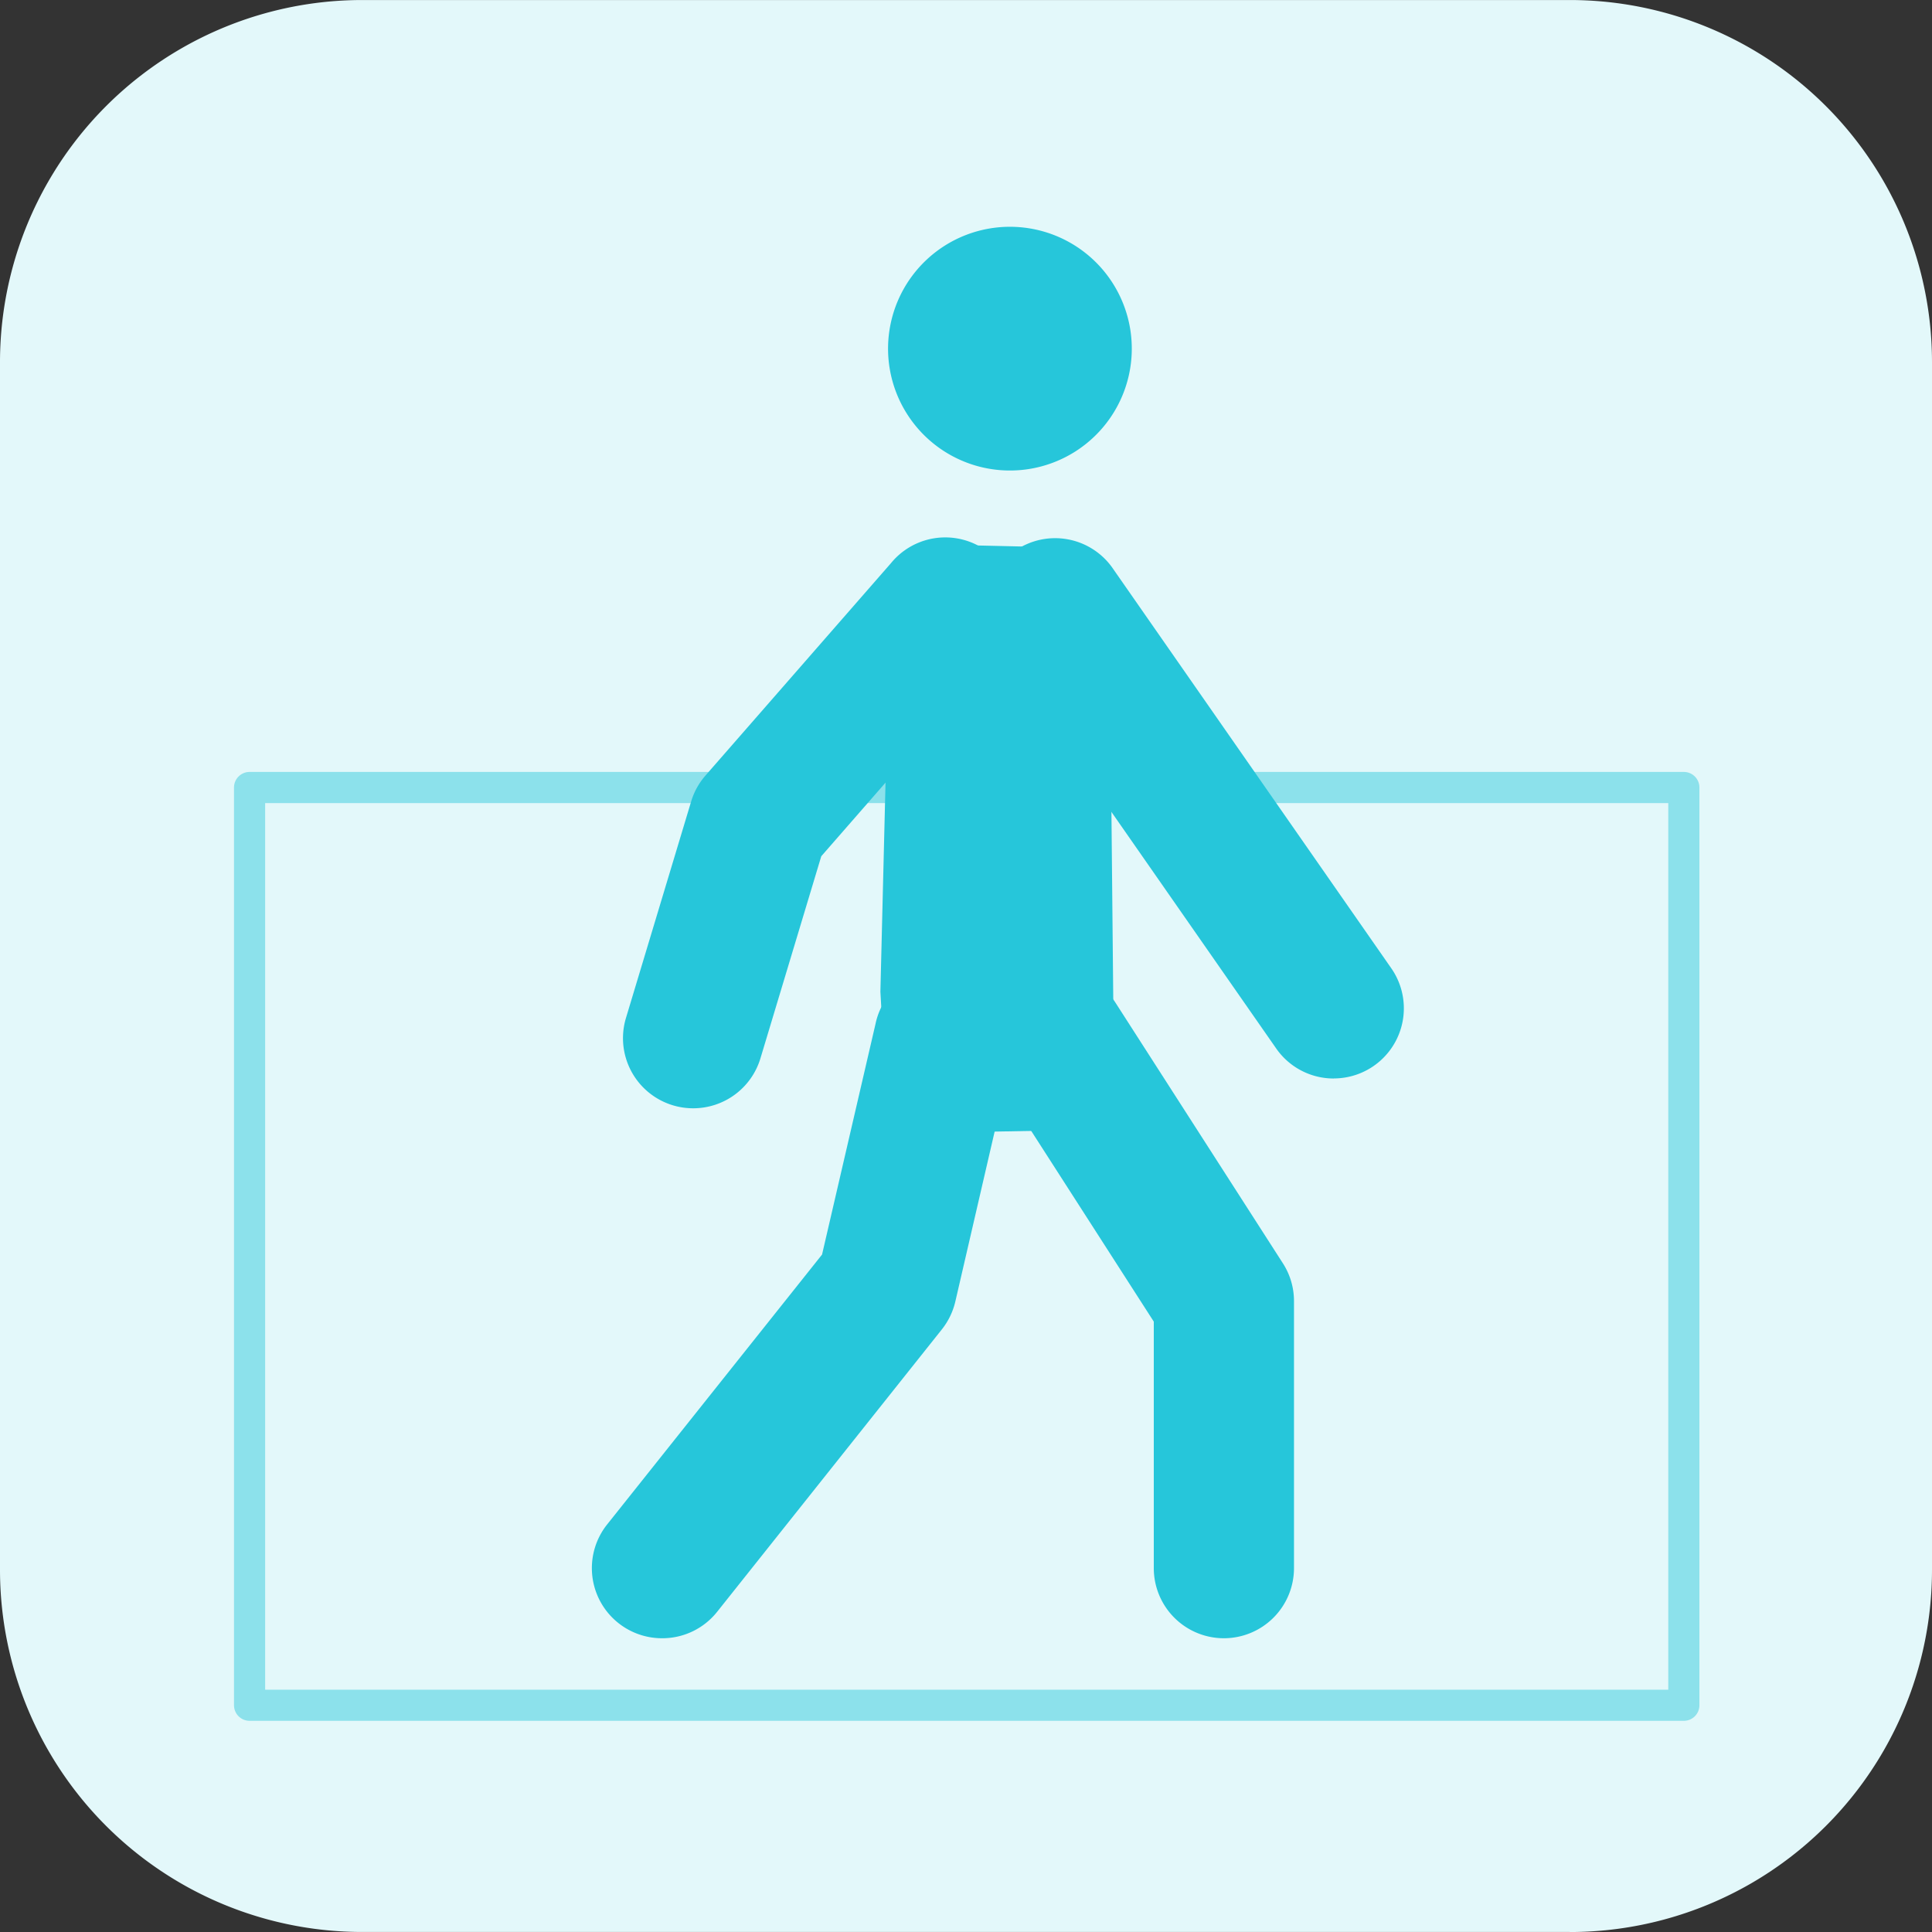
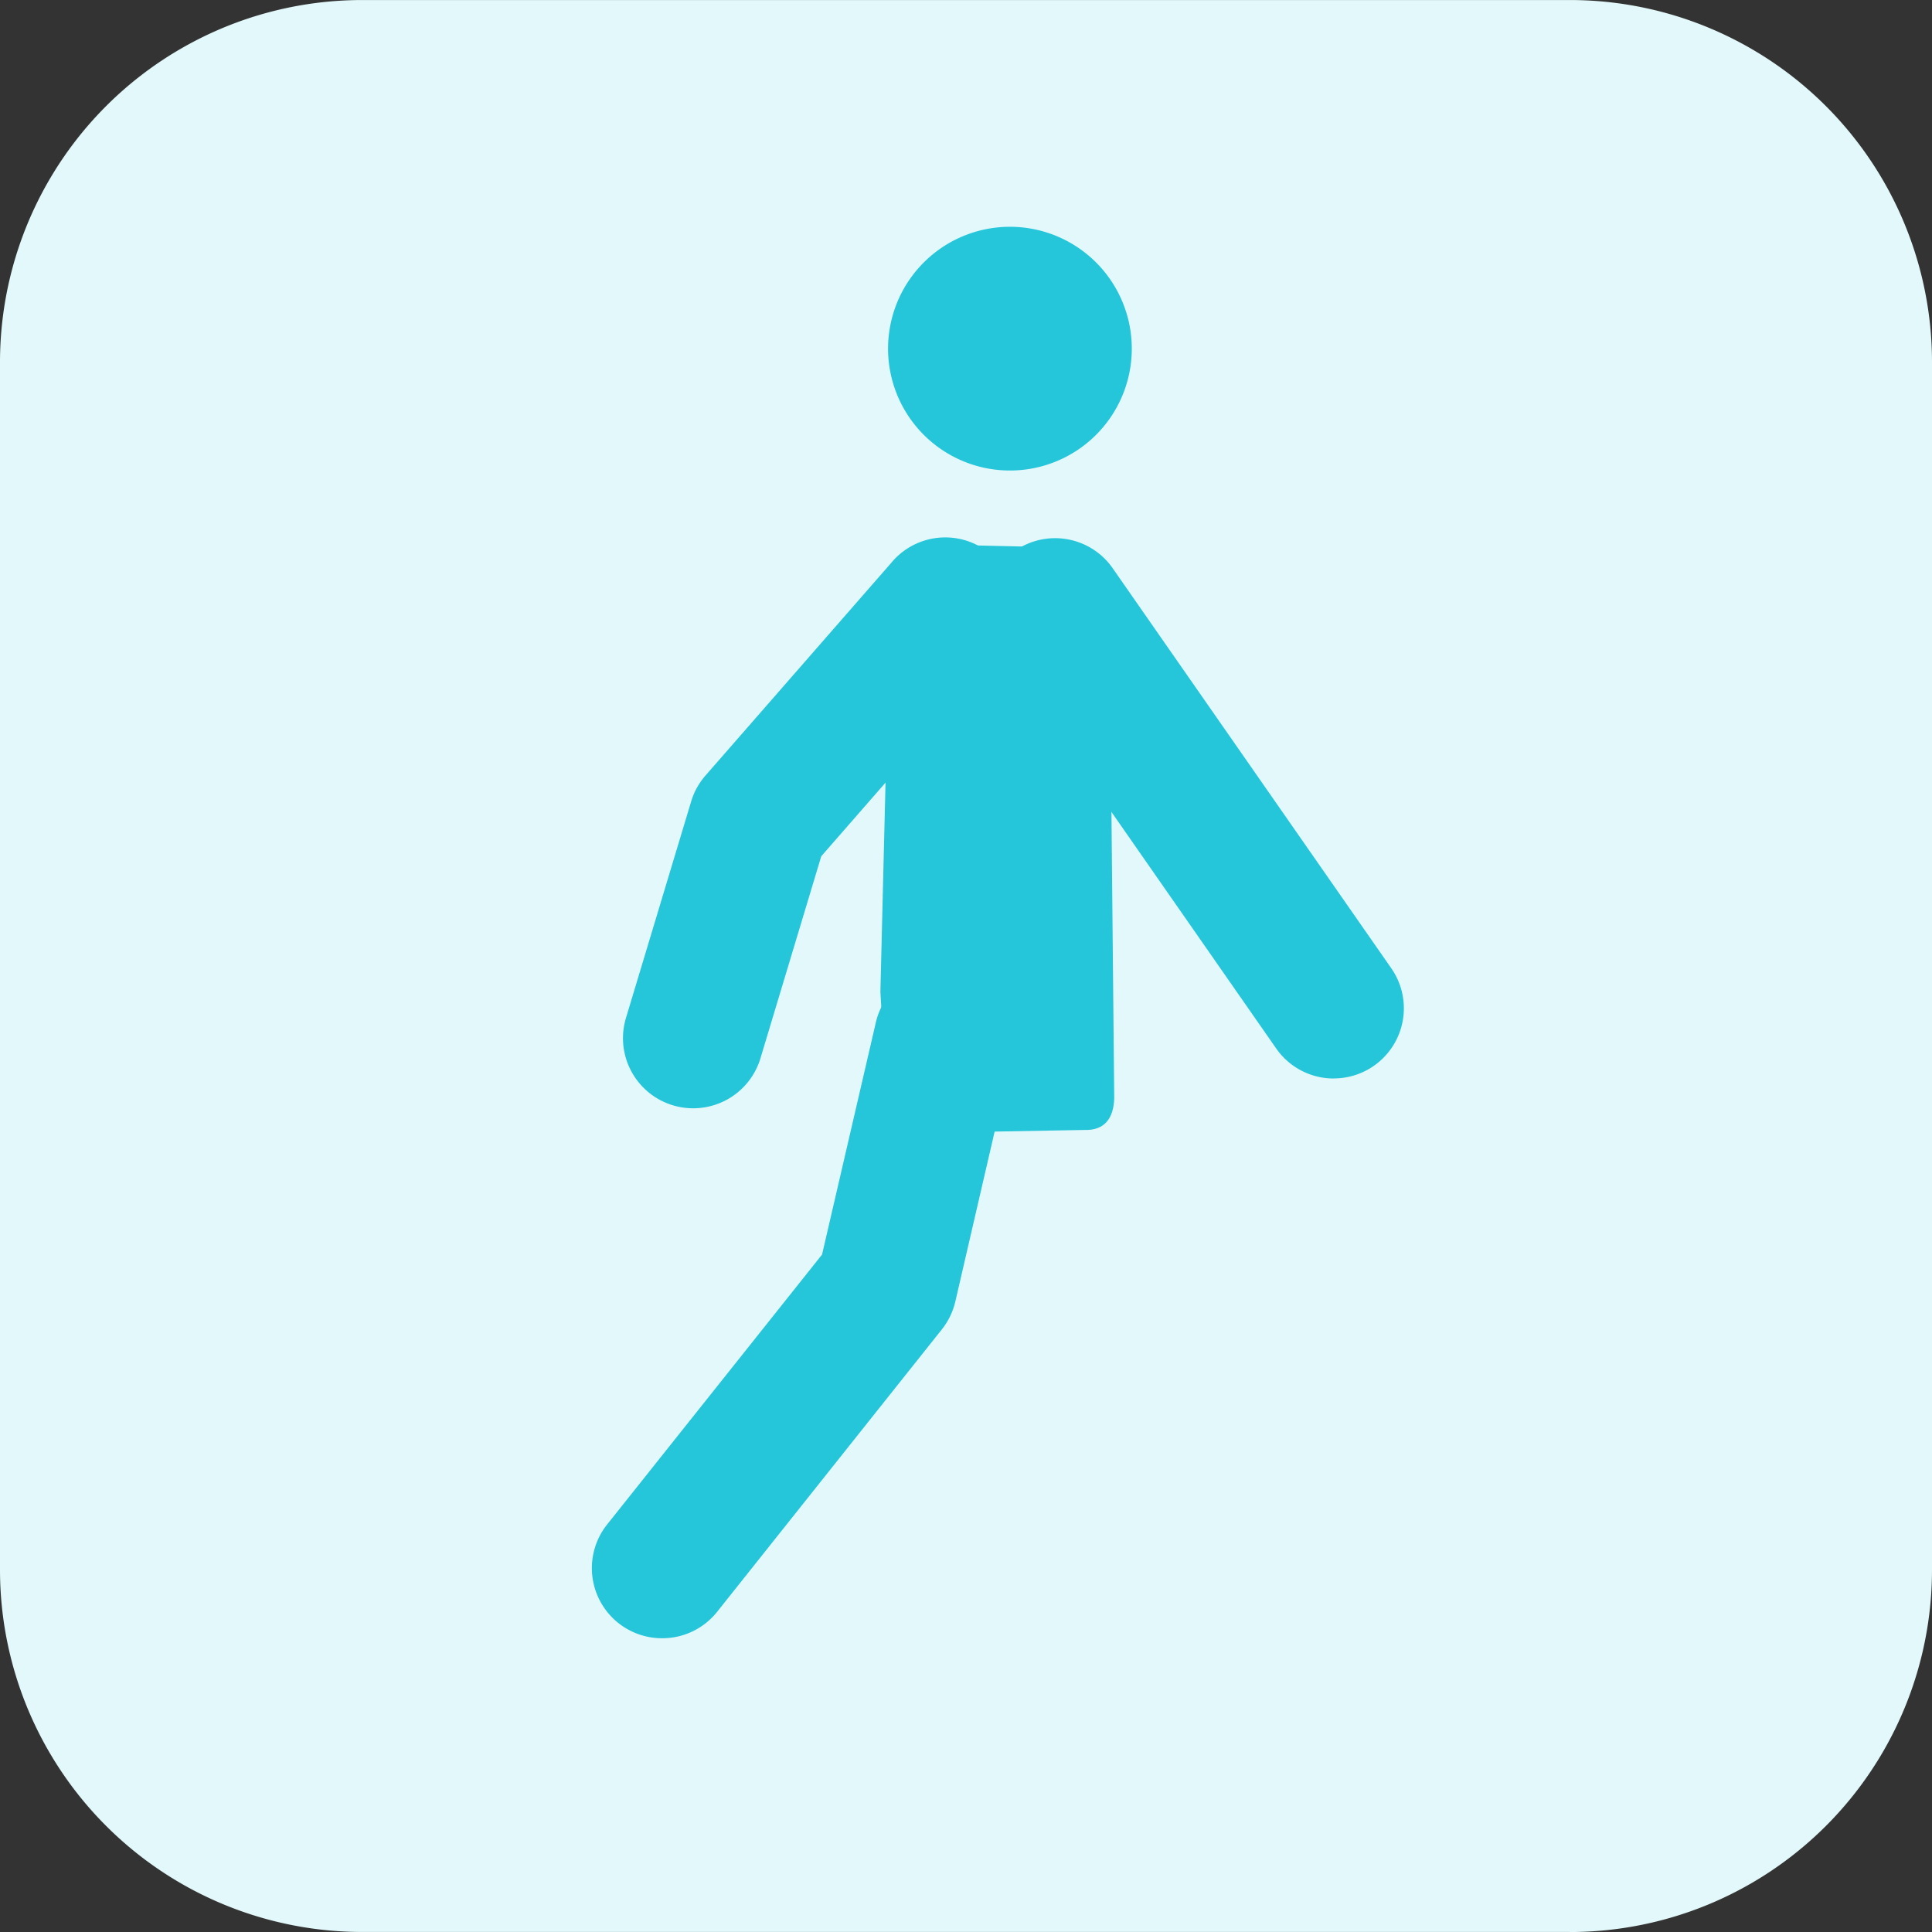
<svg xmlns="http://www.w3.org/2000/svg" width="65" height="65" viewBox="0 0 65 65">
  <rect x="0" y="0" width="65" height="65" fill="#333333" stroke="none" />
  <g id="i-start-motion" transform="translate(-2754.873 -2364.772)">
    <g id="_047-home-9" data-name=" 047-home-9">
      <path id="Path_783-9" data-name="Path 783-9" d="M2807.685,2429.771H2767.06a12.186,12.186,0,0,1-12.187-12.185h0v-40.626a12.186,12.186,0,0,1,12.186-12.187h40.627a12.185,12.185,0,0,1,12.187,12.184v40.628a12.186,12.186,0,0,1-12.184,12.188h0Z" fill="#e3f8fa" />
    </g>
-     <path id="Path_808" data-name="Path 808" d="M2811.524,2422.667H2763.27a.524.524,0,0,1-.524-.524v-30.876a.524.524,0,0,1,.524-.524h48.254a.524.524,0,0,1,.524.524v30.876A.524.524,0,0,1,2811.524,2422.667Zm-47.73-1.047H2811v-29.829h-47.206Z" fill="#8ce1eb" />
    <g id="Group_1441" data-name="Group 1441">
      <path id="Path_809" data-name="Path 809" d="M2784.813,2385.107c-.121-1.15.573-2.039,1.248-2.022l4.892.112c.676.018,1.262,1.422,1.247,2.1l.16,16.422c-.021.679-.322,1.089-1,1.069l-3.146.057c-3.038-.421-3.606-2.115-3.721-4.707Z" fill="#26c6da" />
      <path id="Path_810" data-name="Path 810" d="M2785.393,2378.705a4.1,4.1,0,1,0,1.255-5.661l0,0A4.1,4.1,0,0,0,2785.393,2378.705Z" fill="#26c6da" />
-       <path id="Path_811" data-name="Path 811" d="M2796.05,2419.889a2.359,2.359,0,0,1-2.359-2.359v-8.293l-5.28-8.216a2.359,2.359,0,0,1,3.969-2.549l5.653,8.8a2.349,2.349,0,0,1,.375,1.274v8.985A2.36,2.36,0,0,1,2796.05,2419.889Z" fill="#26c6da" />
      <path id="Path_812" data-name="Path 812" d="M2777.142,2419.889a2.359,2.359,0,0,1-1.843-3.828l7.231-9.081,1.8-7.766a2.361,2.361,0,1,1,4.6,1.063l-1.916,8.284a2.379,2.379,0,0,1-.454.938L2779,2419A2.355,2.355,0,0,1,2777.142,2419.889Z" fill="#26c6da" />
      <path id="Path_813" data-name="Path 813" d="M2778.192,2402.059a2.359,2.359,0,0,1-2.259-3.039l2.193-7.283a2.348,2.348,0,0,1,.482-.873l6.239-7.143a2.359,2.359,0,0,1,3.657,2.981c-.033.041-.068.081-.1.119l-5.9,6.758-2.047,6.8A2.361,2.361,0,0,1,2778.192,2402.059Z" fill="#26c6da" />
      <path id="Path_814" data-name="Path 814" d="M2799.746,2401.057a2.354,2.354,0,0,1-1.938-1.012l-9.349-13.421a2.361,2.361,0,1,1,3.873-2.7l9.349,13.424a2.359,2.359,0,0,1-1.934,3.707Z" fill="#26c6da" />
    </g>
  </g>
</svg>